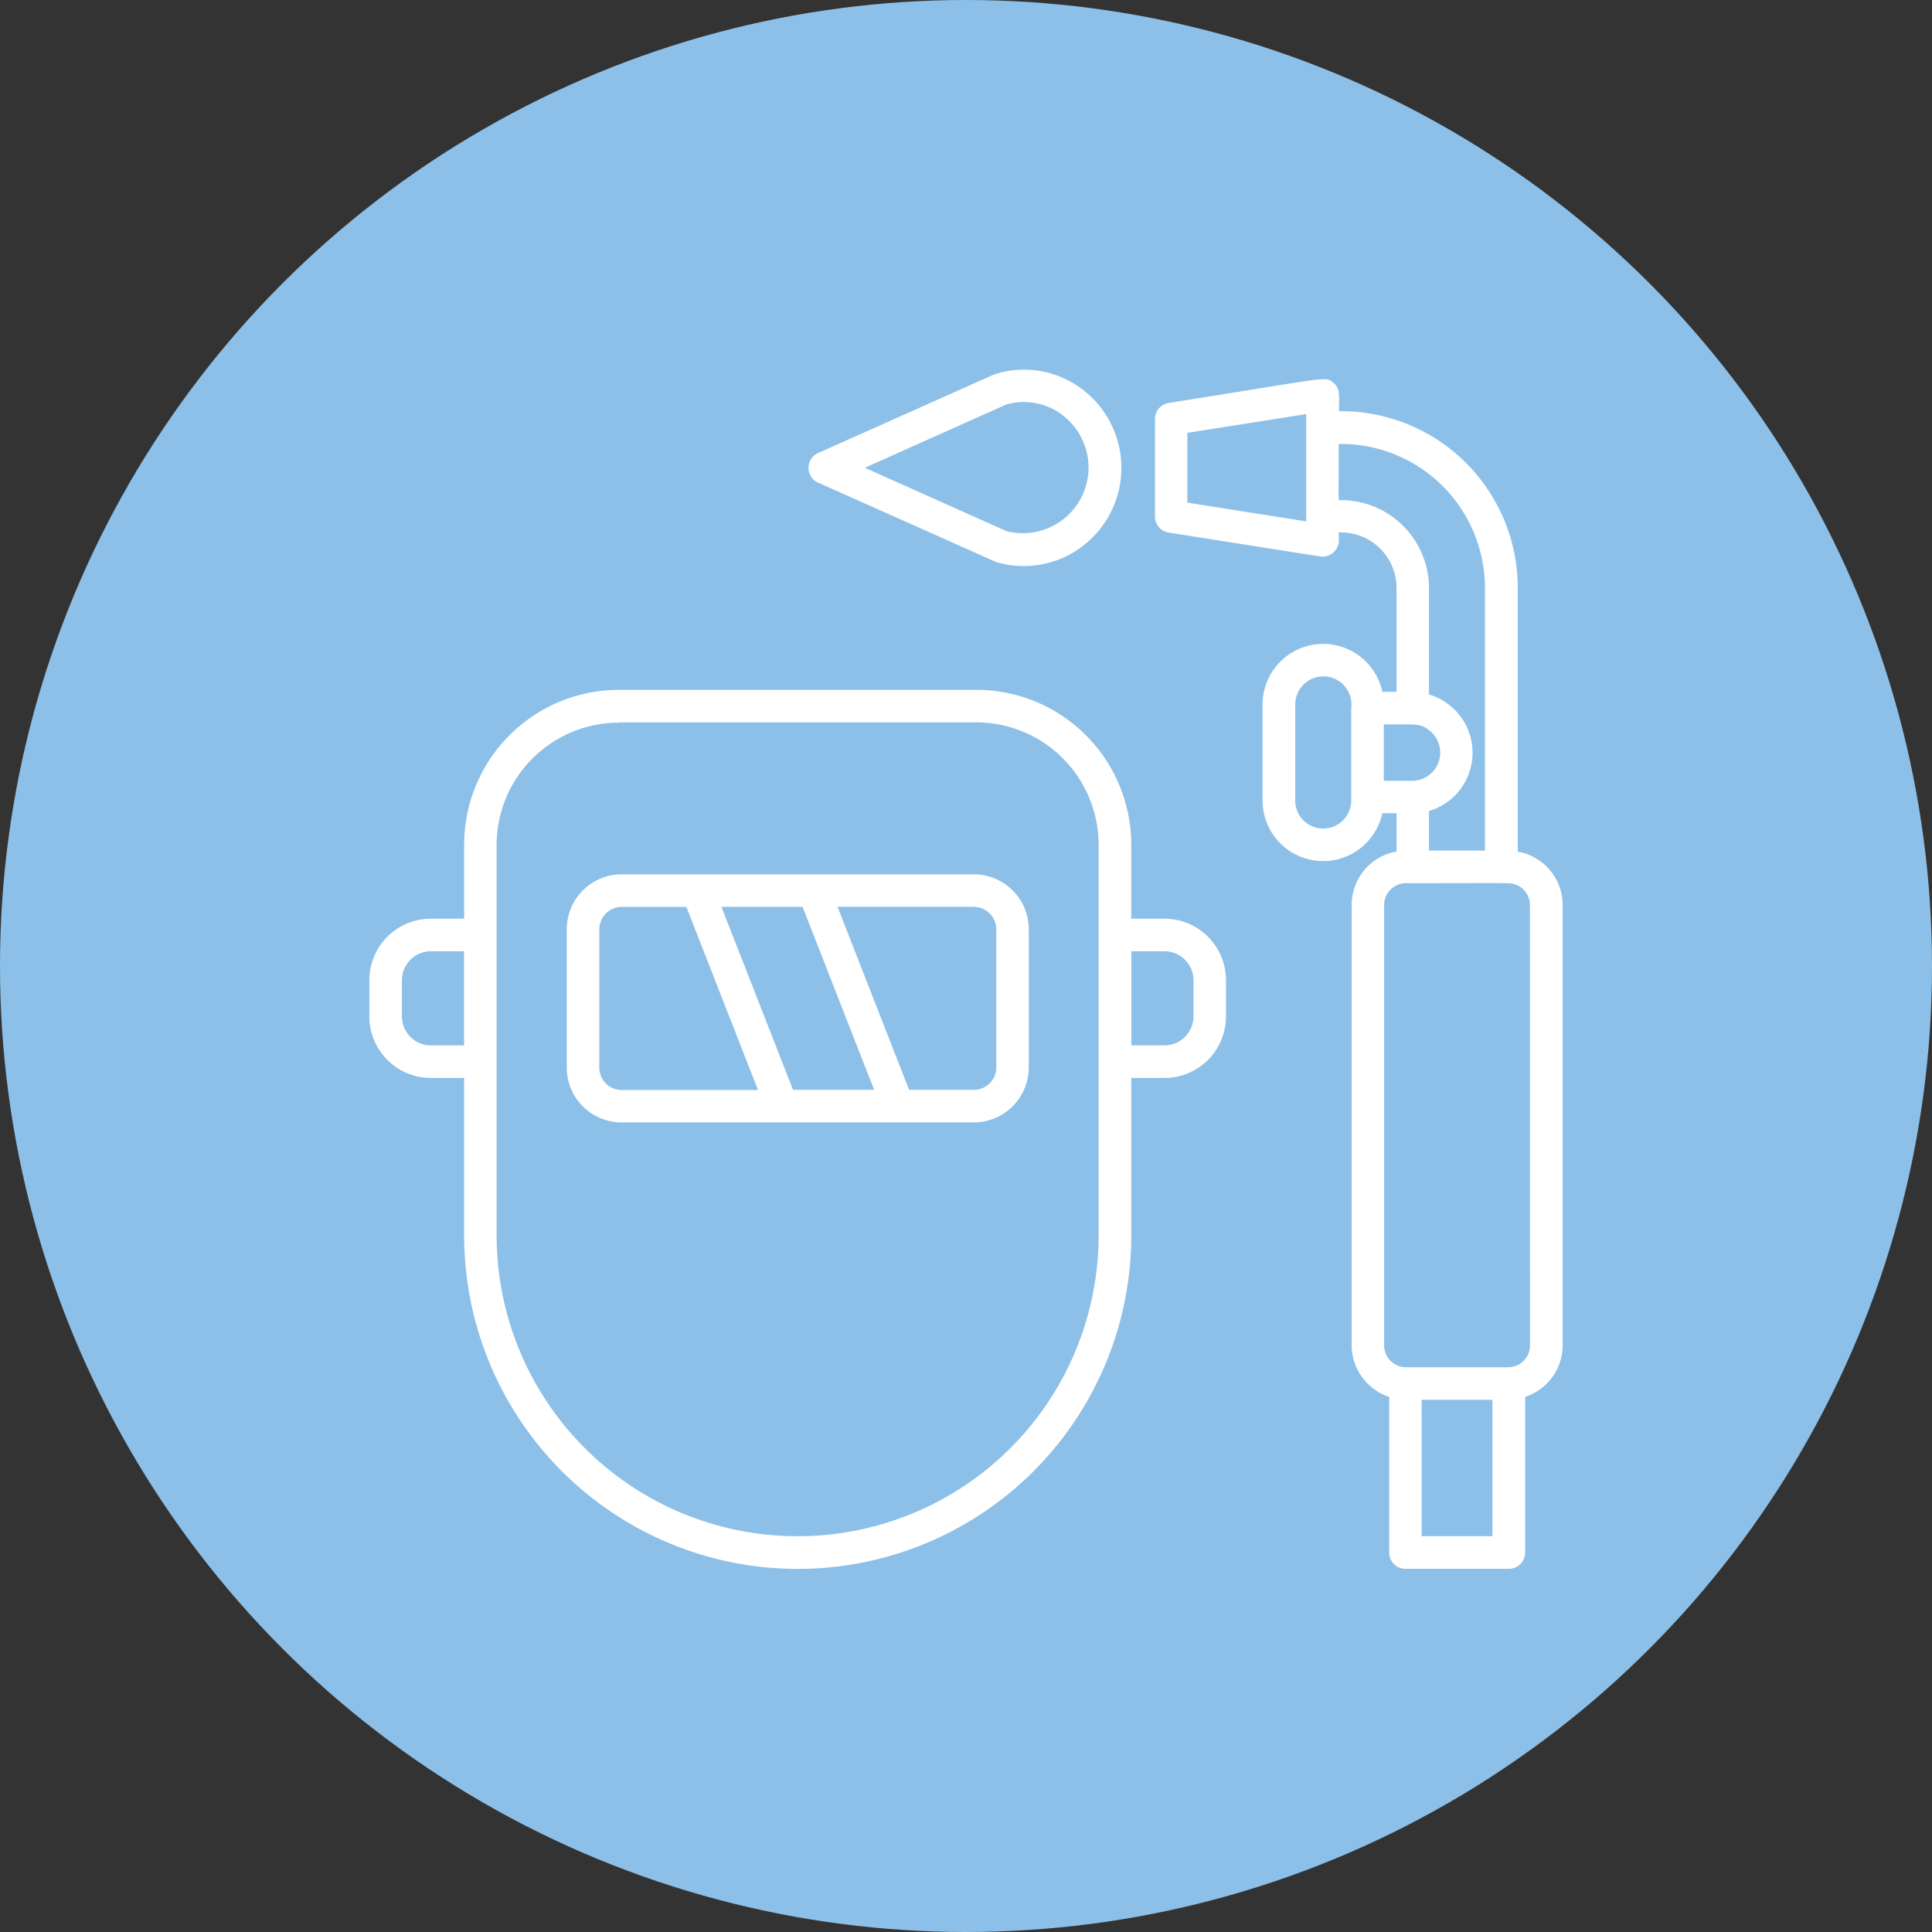
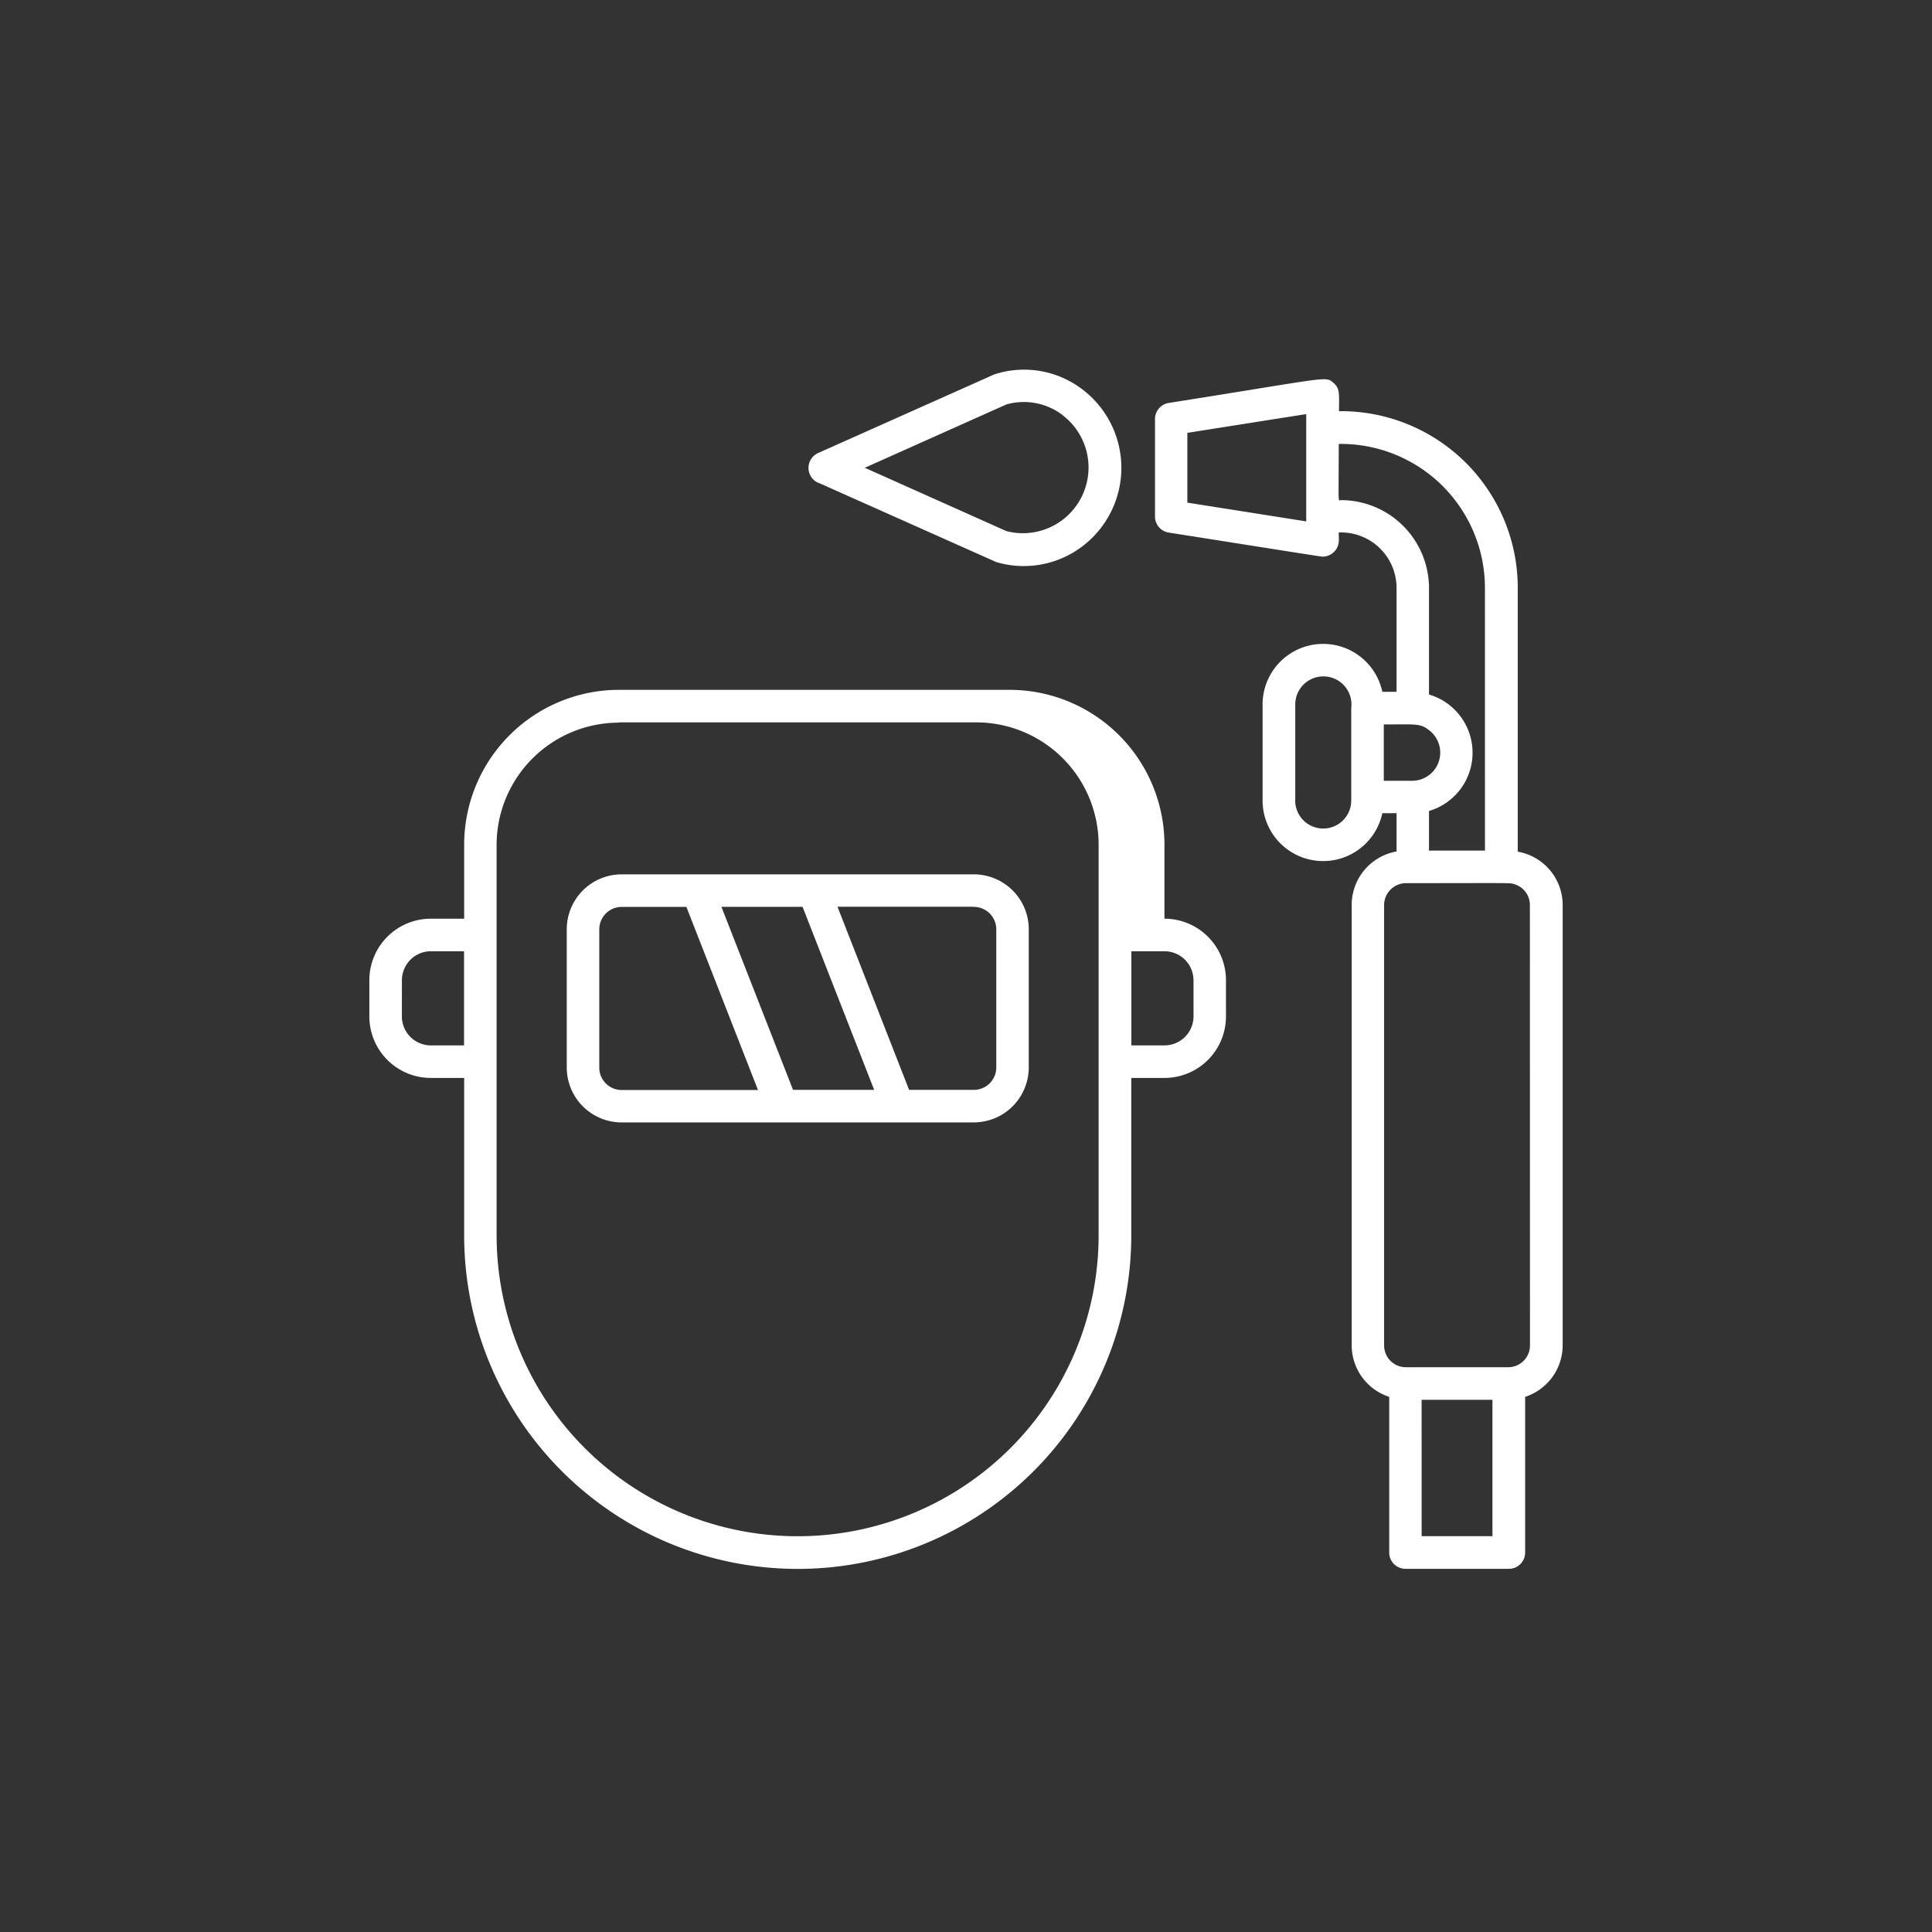
<svg xmlns="http://www.w3.org/2000/svg" width="68" height="68" viewBox="0 0 68 68">
  <rect x="0" y="0" width="68" height="68" fill="#333333" stroke="none" />
  <defs>
    <clipPath id="clip-path">
      <rect id="Rectangle_49" data-name="Rectangle 49" width="42" height="42.22" fill="#fff" />
    </clipPath>
  </defs>
  <g id="Groupe_140" data-name="Groupe 140" transform="translate(-160 -1161)">
-     <circle id="Ellipse_10" data-name="Ellipse 10" cx="34" cy="34" r="34" transform="translate(160 1161)" fill="#8dc0e8" />
    <g id="Groupe_43" data-name="Groupe 43" transform="translate(173 1174)">
      <g id="Groupe_42" data-name="Groupe 42" transform="translate(0 0)" clip-path="url(#clip-path)">
        <path id="Tracé_28" data-name="Tracé 28" d="M20.132,55.286H32.525a1.937,1.937,0,0,0,1.936-1.932V48.487a1.935,1.935,0,0,0-1.936-1.932H20.132A1.934,1.934,0,0,0,18.2,48.487v4.868a1.934,1.934,0,0,0,1.932,1.932m-.786-6.8a.788.788,0,0,1,.786-.786h2.279l2.52,6.445h-4.8a.788.788,0,0,1-.786-.786V48.487ZM32.528,47.7a.791.791,0,0,1,.79.786v4.868a.789.789,0,0,1-.79.786H30.249l-2.52-6.445h4.8ZM29.02,54.141H26.164L23.644,47.7H26.5Z" transform="translate(-11.252 -28.781)" fill="#fff" />
        <path id="Tracé_29" data-name="Tracé 29" d="M40.833,3.988,47.1,6.783a3.408,3.408,0,0,0,3.02-.546,3.465,3.465,0,0,0,0-5.54A3.379,3.379,0,0,0,47.029.178l-6.2,2.768a.574.574,0,0,0,0,1.046Zm8.6-2.375a2.312,2.312,0,0,1-1.974,4.081l-4.986-2.23,4.986-2.23a2.254,2.254,0,0,1,1.974.374Z" transform="translate(-25.035 0)" fill="#fff" />
-         <path id="Tracé_30" data-name="Tracé 30" d="M2.165,43.205H3.337v5.54a11.74,11.74,0,1,0,23.48,0v-5.54h1.168a2.165,2.165,0,0,0,2.165-2.165V39.765A2.165,2.165,0,0,0,27.985,37.6H26.816V34.993a5.453,5.453,0,0,0-5.448-5.448H8.785a5.453,5.453,0,0,0-5.448,5.448V37.6H2.165A2.165,2.165,0,0,0,0,39.765V41.04a2.165,2.165,0,0,0,2.165,2.165m-1.019-3.44a1.022,1.022,0,0,1,1.019-1.019H3.333V42.06H2.165A1.022,1.022,0,0,1,1.145,41.04ZM8.785,30.69H21.368a4.31,4.31,0,0,1,4.3,4.3V48.741a10.594,10.594,0,1,1-21.189,0V35a4.307,4.307,0,0,1,4.3-4.3Zm20.223,9.075V41.04a1.022,1.022,0,0,1-1.019,1.019H26.82V38.746h1.168a1.022,1.022,0,0,1,1.019,1.019" transform="translate(0 -18.265)" fill="#fff" />
+         <path id="Tracé_30" data-name="Tracé 30" d="M2.165,43.205H3.337v5.54a11.74,11.74,0,1,0,23.48,0v-5.54h1.168a2.165,2.165,0,0,0,2.165-2.165V39.765A2.165,2.165,0,0,0,27.985,37.6V34.993a5.453,5.453,0,0,0-5.448-5.448H8.785a5.453,5.453,0,0,0-5.448,5.448V37.6H2.165A2.165,2.165,0,0,0,0,39.765V41.04a2.165,2.165,0,0,0,2.165,2.165m-1.019-3.44a1.022,1.022,0,0,1,1.019-1.019H3.333V42.06H2.165A1.022,1.022,0,0,1,1.145,41.04ZM8.785,30.69H21.368a4.31,4.31,0,0,1,4.3,4.3V48.741a10.594,10.594,0,1,1-21.189,0V35a4.307,4.307,0,0,1,4.3-4.3Zm20.223,9.075V41.04a1.022,1.022,0,0,1-1.019,1.019H26.82V38.746h1.168a1.022,1.022,0,0,1,1.019,1.019" transform="translate(0 -18.265)" fill="#fff" />
        <path id="Tracé_31" data-name="Tracé 31" d="M72.9,6.3c3.5.55,5.349.848,5.421.848a.574.574,0,0,0,.573-.573c0-.336-.031-.279.088-.279a1.954,1.954,0,0,1,1.943,1.959v3.65h-.5a2.131,2.131,0,0,0-4.215.447V15.73a2.131,2.131,0,0,0,4.215.447h.5v1.348A1.911,1.911,0,0,0,79.346,19.4V34.911a1.91,1.91,0,0,0,1.321,1.81V42.2a.572.572,0,0,0,.573.573h3.638a.572.572,0,0,0,.573-.573V36.72a1.91,1.91,0,0,0,1.321-1.81v-15.5a1.908,1.908,0,0,0-1.581-1.878V8.259A6.221,6.221,0,0,0,78.9,2.028c0-.6.042-.8-.2-1-.286-.244-.1-.187-5.792.71a.574.574,0,0,0-.485.565V5.735A.571.571,0,0,0,72.9,6.3Zm8.907,30.524H84.3v4.8H81.808Zm3.814-1.913a.767.767,0,0,1-.767.767h-3.6a.767.767,0,0,1-.767-.767V19.407a.775.775,0,0,1,.767-.767c3.833,0,3.657-.019,3.837.042a.766.766,0,0,1,.527.725ZM79.33,15.73a.986.986,0,1,1-1.97-.061V12.351a.989.989,0,1,1,1.97.126V15.73Zm1.145-2.676c1.161,0,1.275-.042,1.592.2a.991.991,0,0,1-.584,1.783H80.476V13.054Zm3.562,4.44h-1.97V16.1a2.137,2.137,0,0,0,0-4.1V8.259a3.1,3.1,0,0,0-3.089-3.1c-.126,0-.088.286-.088-1.978a5.072,5.072,0,0,1,5.146,5.085ZM73.562,2.791l4.184-.66V5.907l-4.184-.66V2.791Z" transform="translate(-44.771 -0.556)" fill="#fff" />
      </g>
    </g>
  </g>
</svg>